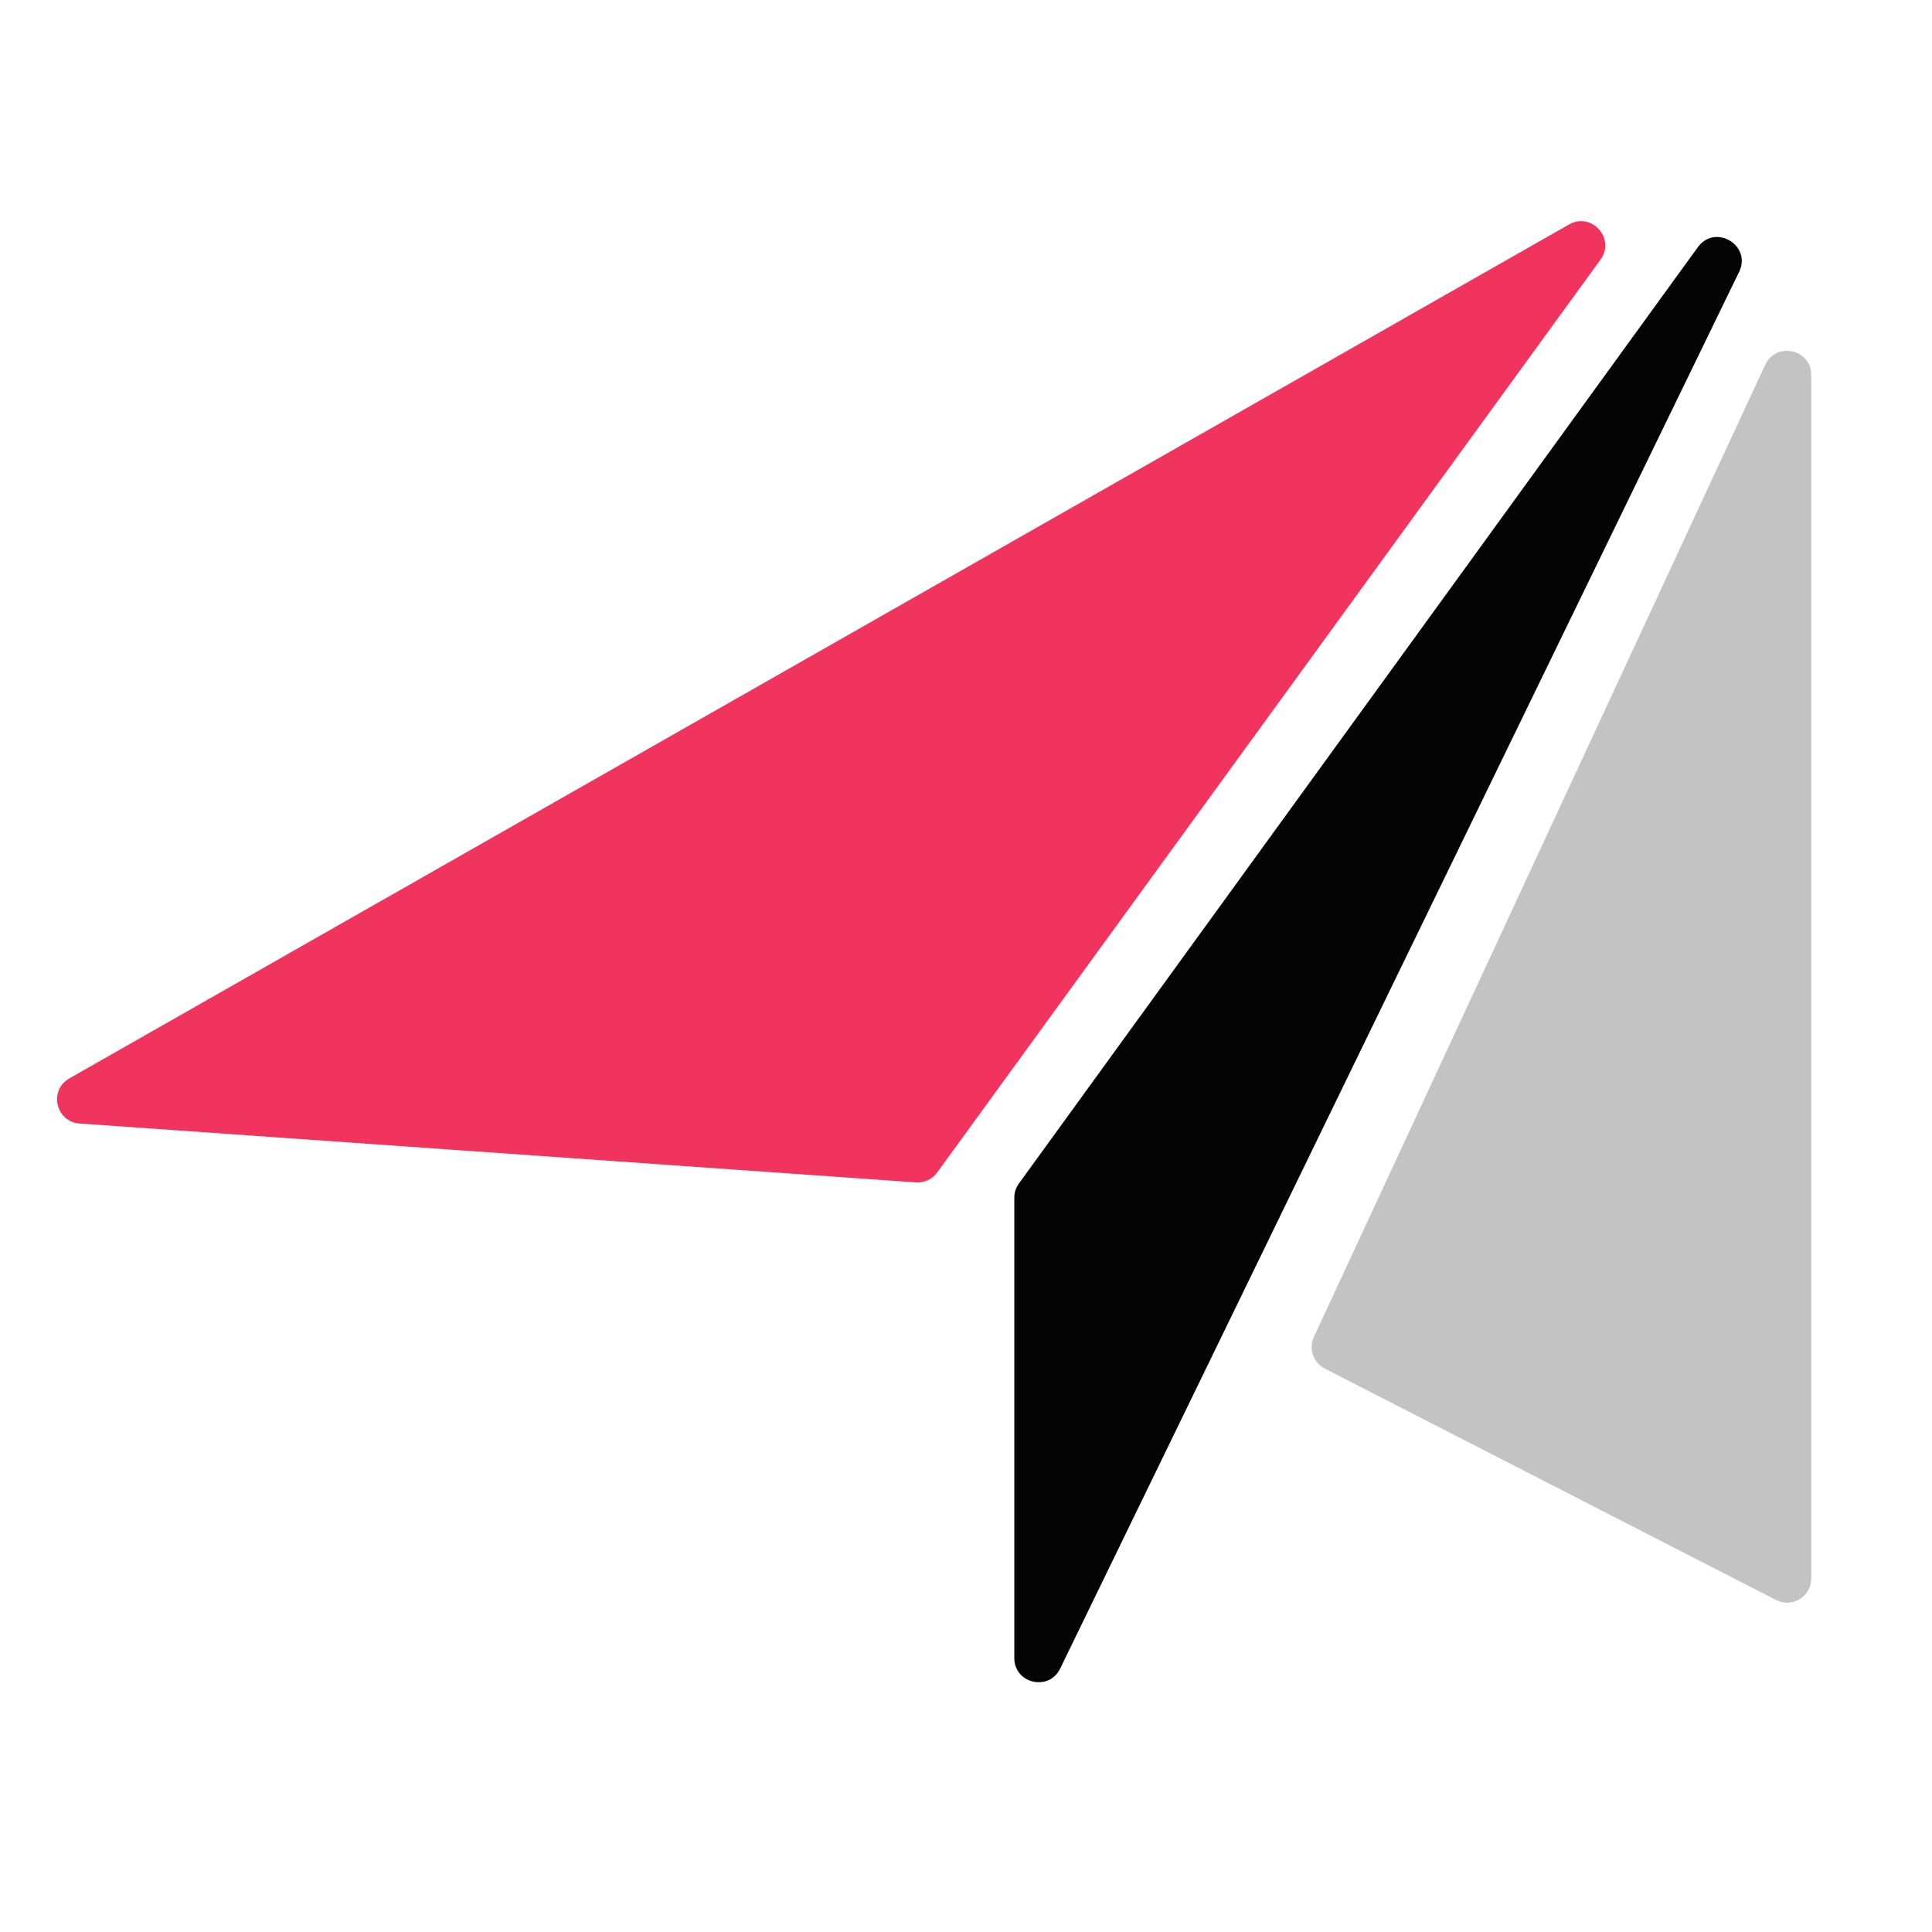
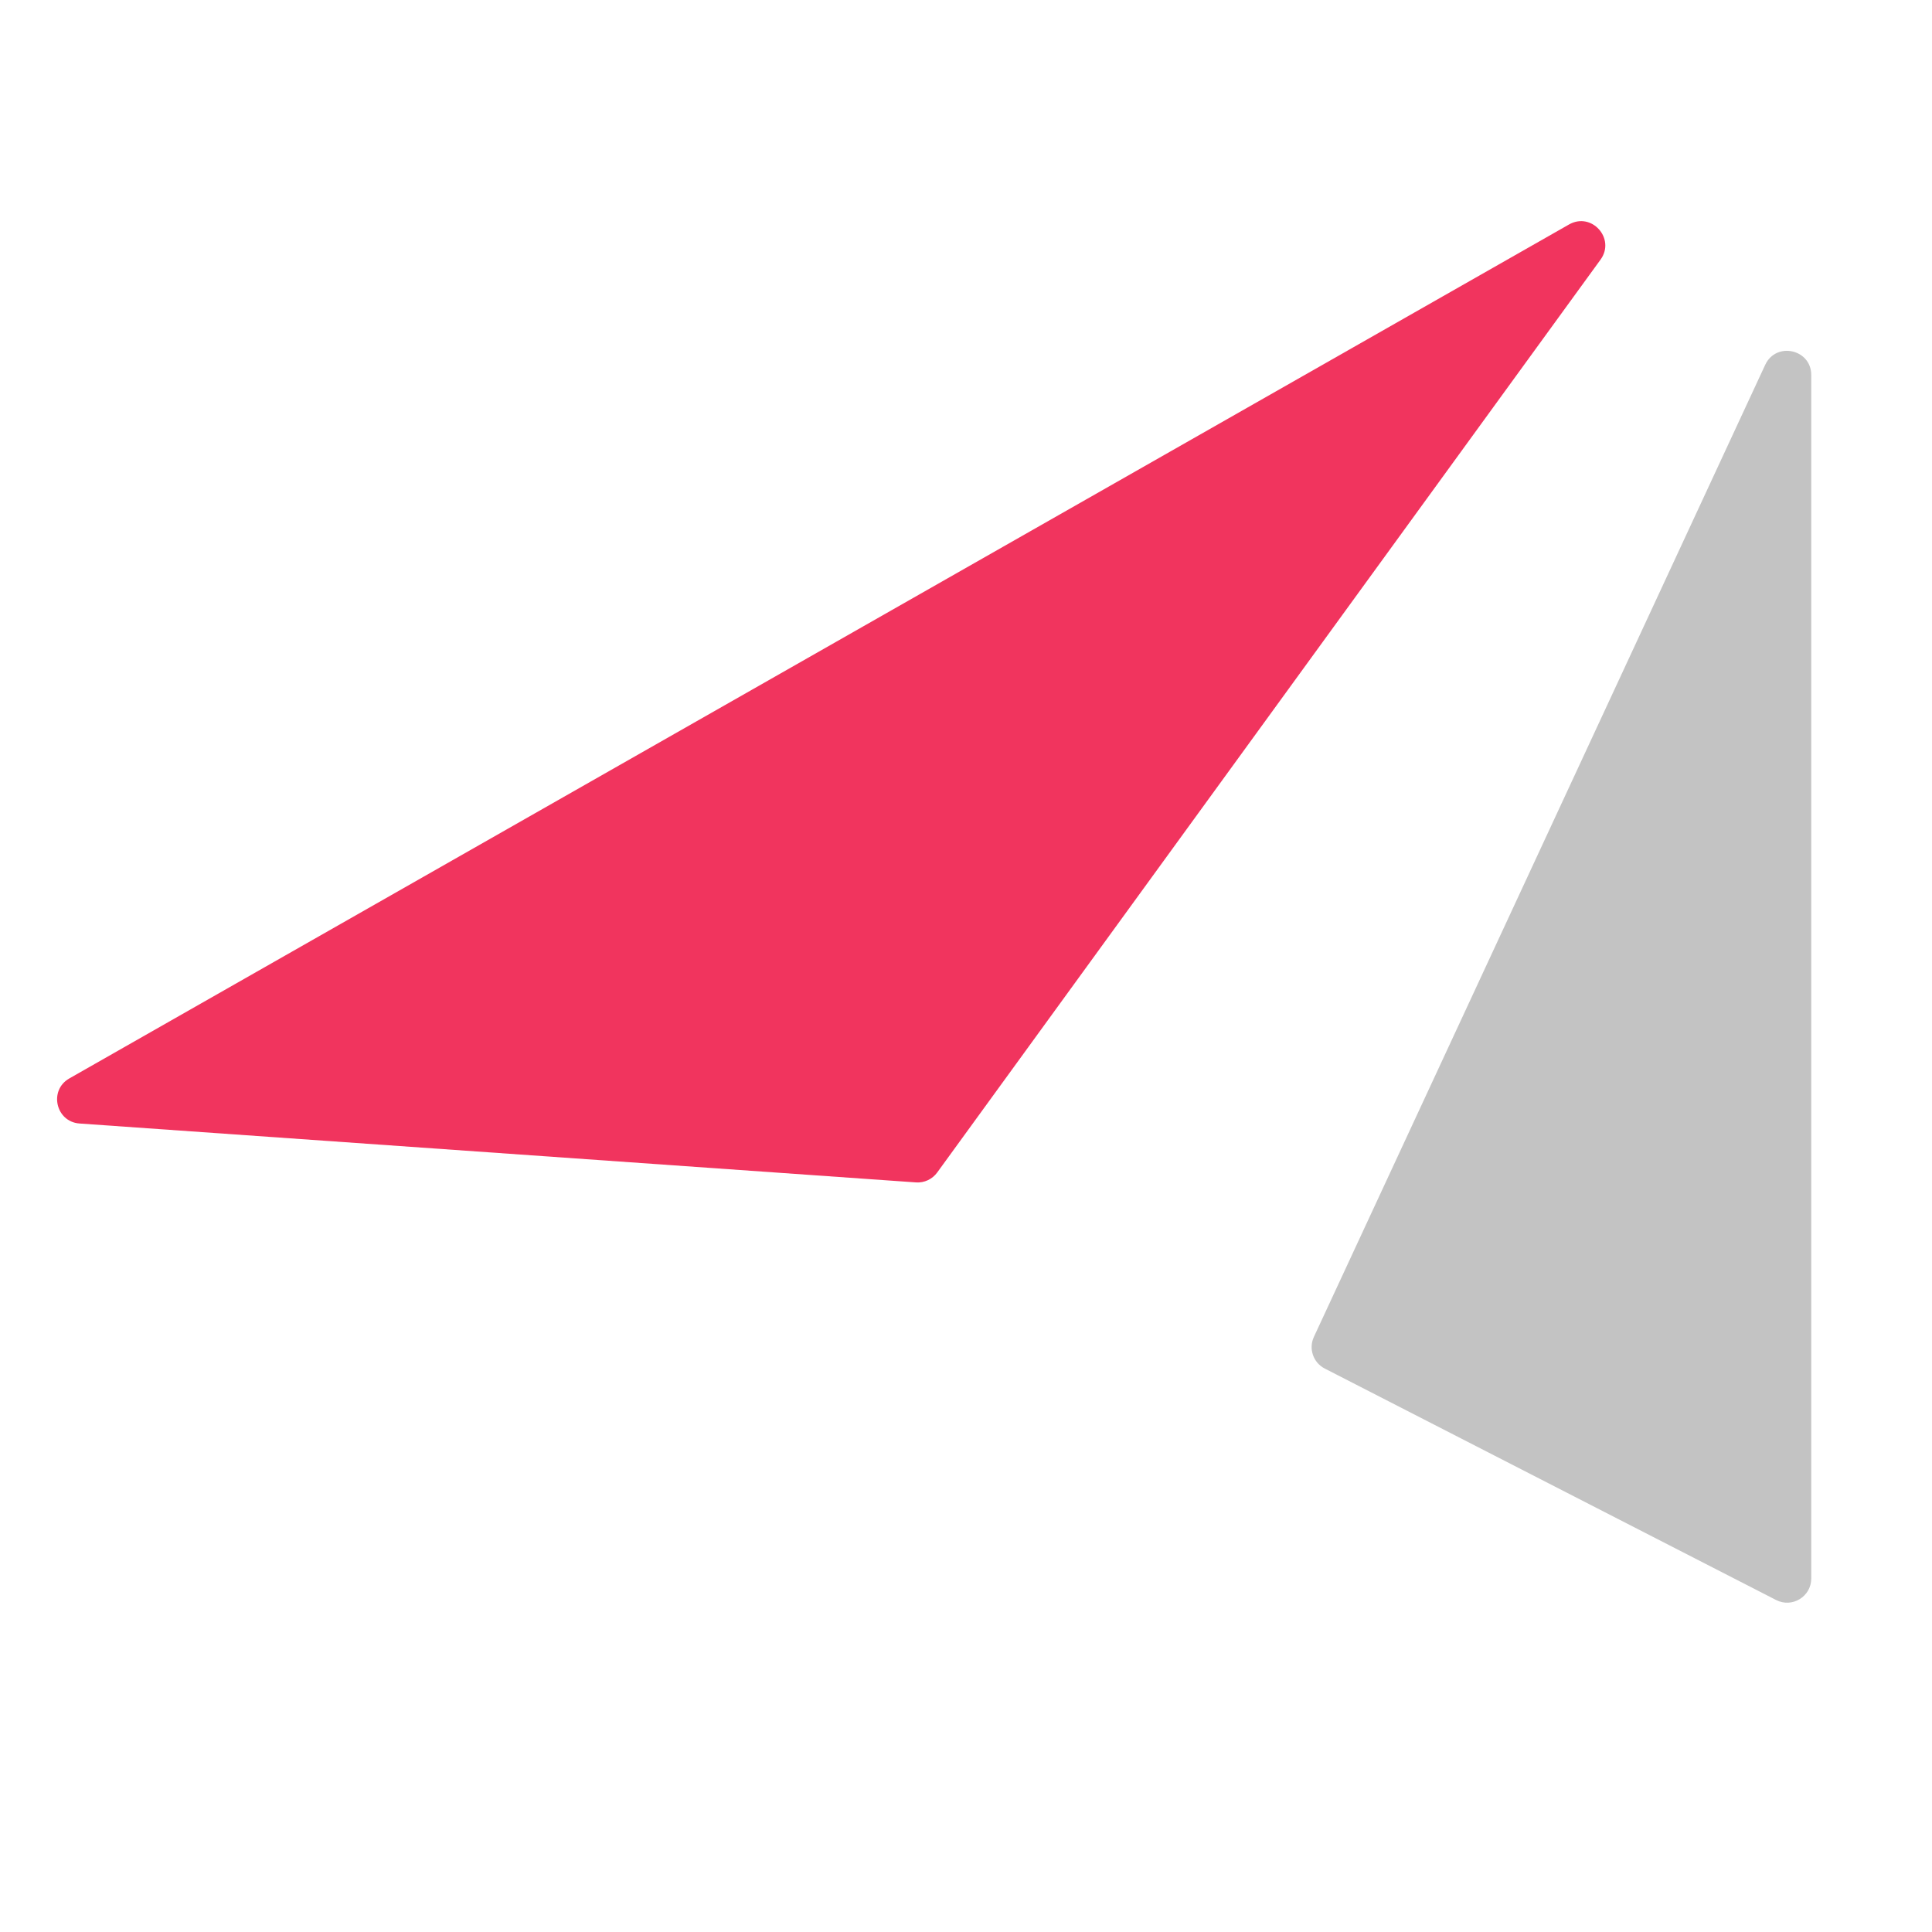
<svg xmlns="http://www.w3.org/2000/svg" width="80" height="80" viewBox="0 0 80 80" fill="none">
  <path d="M38.807 48.551C38.604 48.83 38.272 48.985 37.928 48.961L3.295 46.522C2.308 46.453 2.011 45.145 2.87 44.656L64.97 9.295C65.906 8.762 66.907 9.881 66.274 10.752L38.807 48.551Z" fill="#F1345E" />
-   <path d="M73.544 66.253C74.209 66.594 75 66.111 75 65.363L75 15.528C75 14.457 73.544 14.136 73.093 15.107L54.405 55.359C54.179 55.846 54.378 56.425 54.856 56.669L73.544 66.253Z" fill="#C3C3C3" />
-   <path d="M42 68.656C42 69.717 43.435 70.047 43.899 69.093L72.013 11.259C72.547 10.161 71.021 9.246 70.304 10.235L42.19 49.008C42.067 49.179 42 49.384 42 49.595L42 68.656Z" fill="#040404" />
+   <path d="M73.544 66.253C74.209 66.594 75 66.111 75 65.363L75 15.528C75 14.457 73.544 14.136 73.093 15.107L54.405 55.359C54.179 55.846 54.378 56.425 54.856 56.669L73.544 66.253" fill="#C3C3C3" />
</svg>